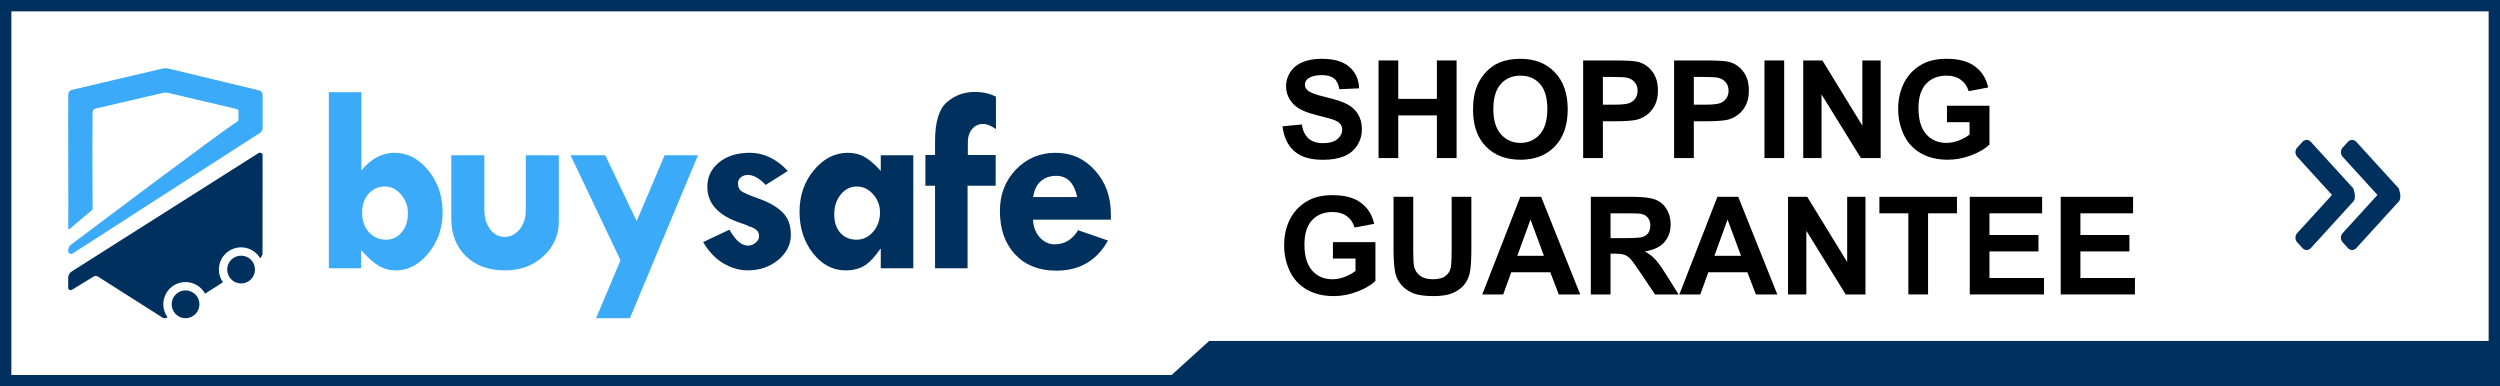
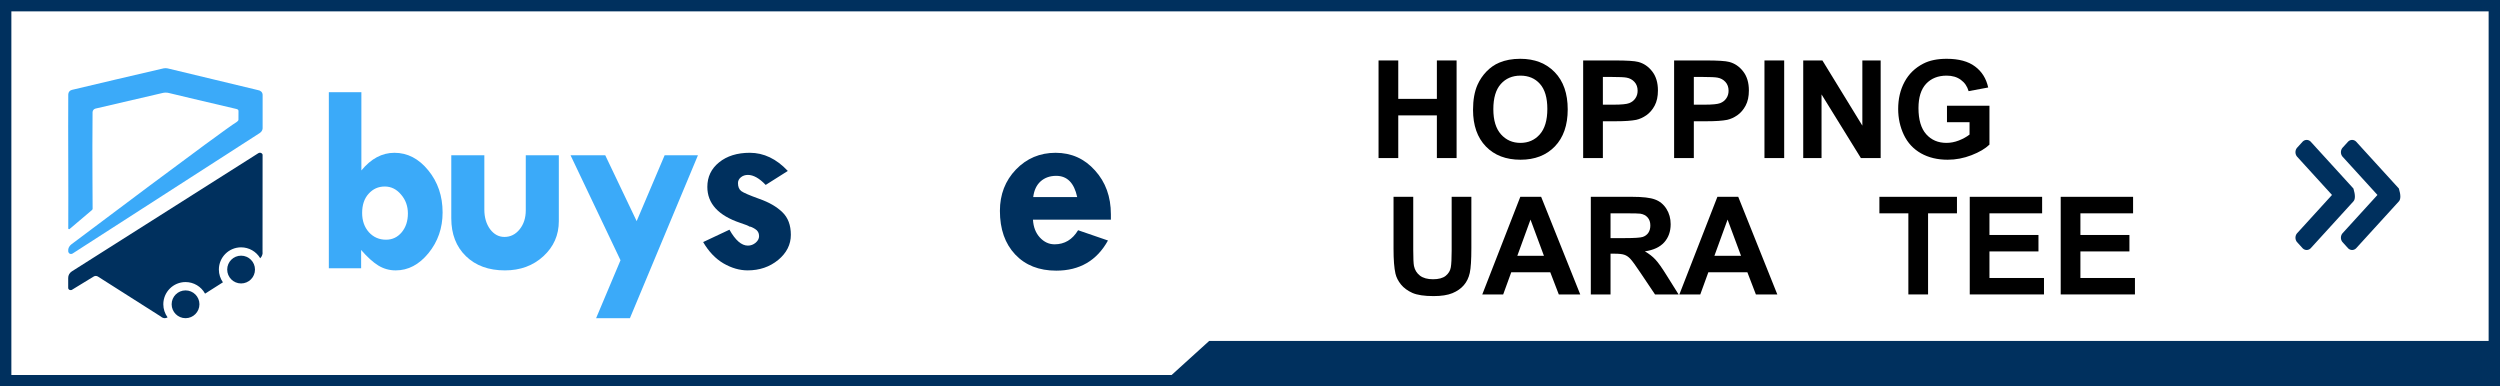
<svg xmlns="http://www.w3.org/2000/svg" width="220" height="34" viewBox="0 0 220 34" fill="none">
  <rect x="0" y="0" width="220" height="34" fill="#808080" stroke="none" />
  <g clip-path="url(#clip0_543_2926)">
    <path d="M219.5 33.5H0.5V0.5H219.5V33.5Z" fill="white" stroke="#00305E" />
    <path d="M106.41 30H220V34H102L106.41 30Z" fill="#00305E" />
    <path d="M20.984 10.544C20.982 10.604 20.894 10.693 20.83 10.733C19.471 11.573 6.566 21.289 6.29 21.495C6.216 21.552 6.153 21.62 6.103 21.695C6.052 21.782 6.012 21.858 6.005 21.954V22.145C6.017 22.21 6.065 22.284 6.127 22.322C6.215 22.365 6.325 22.356 6.403 22.301L22.858 11.707C22.932 11.659 22.992 11.597 23.036 11.526C23.079 11.457 23.105 11.382 23.111 11.304V8.354C23.111 8.246 23.069 8.141 22.988 8.061C22.915 7.991 22.817 7.945 22.711 7.931L14.87 6.046C14.772 6.016 14.669 6.002 14.566 6.001L14.566 6C14.459 6.002 14.355 6.018 14.254 6.048C11.494 6.682 8.692 7.351 6.331 7.909C6.142 7.949 6.007 8.117 6.007 8.312C5.984 12.025 6.028 16.395 6.007 20.112C6 20.132 6.03 20.15 6.05 20.159C6.069 20.173 6.099 20.173 6.117 20.159L8.069 18.505C8.094 18.489 8.116 18.465 8.13 18.44L8.151 18.378C8.162 18.337 8.105 13.96 8.146 9.857C8.153 9.783 8.181 9.713 8.234 9.656C8.277 9.61 8.334 9.576 8.399 9.557L14.277 8.19C14.373 8.163 14.473 8.15 14.573 8.15C14.667 8.149 14.759 8.159 14.849 8.181C14.849 8.181 18.793 9.128 20.796 9.587C20.98 9.63 20.99 9.704 20.988 9.804C20.987 9.866 20.986 10.488 20.984 10.544Z" fill="#3BAAF9" />
    <path d="M22.863 13.441C22.815 13.448 22.768 13.457 22.729 13.484L6.321 23.882C6.224 23.946 6.144 24.028 6.089 24.123C6.027 24.229 5.997 24.347 6.001 24.466V25.312C5.992 25.39 6.036 25.465 6.112 25.507C6.204 25.549 6.316 25.534 6.388 25.468L8.221 24.348C8.341 24.261 8.515 24.261 8.635 24.348L14.164 27.862C14.251 27.945 14.372 27.995 14.501 28C14.591 28 14.673 27.97 14.748 27.928C14.504 27.594 14.373 27.191 14.372 26.778C14.372 25.697 15.248 24.821 16.328 24.821C17.044 24.822 17.702 25.213 18.045 25.841L19.617 24.843C19.386 24.515 19.262 24.123 19.261 23.722C19.261 22.642 20.137 21.765 21.217 21.766C21.909 21.766 22.549 22.131 22.9 22.727C22.942 22.685 22.979 22.639 23.008 22.588C23.076 22.462 23.129 22.32 23.103 22.182L23.108 13.684C23.124 13.602 23.082 13.519 23 13.475C22.959 13.45 22.911 13.435 22.864 13.441L22.863 13.441Z" fill="#00305E" />
    <path d="M16.328 28C17.003 28 17.55 27.452 17.55 26.777C17.55 26.102 17.003 25.555 16.328 25.555C15.653 25.555 15.105 26.102 15.105 26.777C15.105 27.452 15.653 28 16.328 28Z" fill="#00305E" />
    <path d="M21.216 24.944C21.892 24.944 22.439 24.396 22.439 23.721C22.439 23.046 21.892 22.499 21.216 22.499C20.541 22.499 19.994 23.046 19.994 23.721C19.994 24.396 20.541 24.944 21.216 24.944Z" fill="#00305E" />
    <path d="M28.938 8.116H31.801V14.999C32.651 13.963 33.621 13.446 34.709 13.446C35.858 13.446 36.85 13.96 37.685 14.987C38.528 16.015 38.949 17.251 38.949 18.695C38.949 20.063 38.535 21.256 37.708 22.276C36.88 23.288 35.918 23.794 34.822 23.794C34.27 23.794 33.759 23.651 33.289 23.365C32.827 23.079 32.323 22.624 31.779 21.998V23.609H28.938V8.116ZM33.859 16.413C33.293 16.413 32.819 16.625 32.439 17.05C32.058 17.467 31.868 18.031 31.868 18.742C31.868 19.422 32.066 19.985 32.461 20.434C32.864 20.874 33.367 21.094 33.971 21.094C34.523 21.094 34.982 20.878 35.347 20.445C35.713 20.005 35.895 19.452 35.895 18.788C35.895 18.139 35.694 17.583 35.291 17.119C34.896 16.648 34.419 16.413 33.859 16.413Z" fill="#3BAAF9" />
    <path d="M39.713 13.666H42.622V18.44C42.622 19.127 42.789 19.703 43.125 20.166C43.468 20.622 43.889 20.85 44.389 20.85C44.919 20.85 45.362 20.63 45.72 20.19C46.086 19.742 46.268 19.181 46.268 18.509V13.666H49.177V19.46C49.177 20.688 48.722 21.719 47.812 22.554C46.91 23.38 45.783 23.794 44.434 23.794C43.002 23.794 41.857 23.376 40.999 22.542C40.142 21.707 39.713 20.599 39.713 19.216L39.713 13.666Z" fill="#3BAAF9" />
    <path d="M50.209 13.666H53.263L56.026 19.46L58.487 13.666H61.418L55.433 28H52.457L54.605 22.902L50.209 13.666Z" fill="#3BAAF9" />
    <path d="M69.327 15.044L67.381 16.273C66.821 15.685 66.299 15.392 65.814 15.392C65.576 15.392 65.371 15.461 65.199 15.6C65.028 15.739 64.942 15.909 64.942 16.11C64.942 16.435 65.039 16.67 65.233 16.817C65.434 16.964 65.964 17.192 66.821 17.501C67.679 17.802 68.354 18.192 68.846 18.671C69.346 19.15 69.595 19.814 69.595 20.664C69.595 21.522 69.223 22.26 68.477 22.878C67.731 23.488 66.836 23.793 65.792 23.793C65.084 23.793 64.375 23.588 63.667 23.179C62.966 22.769 62.369 22.144 61.877 21.302L64.192 20.212C64.715 21.147 65.255 21.614 65.814 21.614C66.068 21.614 66.296 21.529 66.497 21.36C66.698 21.189 66.799 20.996 66.799 20.78C66.799 20.502 66.683 20.293 66.452 20.154C66.221 20.008 66.049 19.934 65.938 19.934C65.893 19.88 65.624 19.772 65.132 19.61C63.208 18.961 62.246 17.906 62.246 16.446C62.246 15.566 62.589 14.847 63.275 14.291C63.969 13.727 64.871 13.445 65.982 13.445C67.213 13.445 68.328 13.978 69.327 15.044Z" fill="#00305E" />
-     <path d="M77.507 23.609V21.905H77.463C77.015 22.57 76.564 23.052 76.109 23.354C75.654 23.647 75.091 23.794 74.42 23.794C73.294 23.794 72.336 23.292 71.545 22.288C70.755 21.283 70.359 20.063 70.359 18.626C70.359 17.204 70.781 15.988 71.623 14.976C72.466 13.956 73.466 13.446 74.621 13.446C75.173 13.446 75.669 13.573 76.109 13.828C76.549 14.083 77.015 14.489 77.507 15.045V13.666H80.371V23.608L77.507 23.609ZM75.404 16.413C74.838 16.413 74.364 16.648 73.984 17.119C73.603 17.583 73.413 18.17 73.413 18.881C73.413 19.545 73.592 20.082 73.95 20.492C74.316 20.893 74.793 21.094 75.382 21.094C75.949 21.094 76.433 20.862 76.836 20.399C77.239 19.928 77.44 19.36 77.44 18.695C77.44 18.078 77.239 17.544 76.836 17.096C76.433 16.64 75.956 16.413 75.404 16.413Z" fill="#00305E" />
-     <path d="M87.642 8.509V11.36C87.209 11.058 86.837 10.908 86.523 10.908C86.121 10.908 85.793 11.058 85.539 11.36C85.293 11.661 85.17 12.051 85.17 12.53V13.642H87.62V16.342H85.147V23.608H82.284V16.342H81.434V13.642H82.284V12.425C82.284 10.734 82.63 9.59 83.324 8.996C84.018 8.393 84.831 8.092 85.763 8.092C86.501 8.092 87.127 8.231 87.642 8.509Z" fill="#00305E" />
    <path d="M97.758 19.333H90.901C90.938 19.974 91.139 20.496 91.505 20.897C91.878 21.299 92.31 21.5 92.802 21.5C93.683 21.5 94.372 21.087 94.872 20.26L97.501 21.164C96.524 22.933 95.006 23.817 92.948 23.817C91.434 23.817 90.23 23.342 89.335 22.392C88.44 21.442 87.992 20.163 87.992 18.556C87.992 17.112 88.462 15.899 89.402 14.918C90.349 13.937 91.512 13.446 92.892 13.446C94.279 13.446 95.435 13.964 96.36 14.999C97.292 16.026 97.758 17.313 97.758 18.858L97.758 19.333ZM90.923 17.34H94.793C94.525 16.096 93.91 15.474 92.948 15.474C92.396 15.474 91.937 15.636 91.572 15.961C91.214 16.285 90.998 16.745 90.923 17.34Z" fill="#00305E" />
    <path d="M211.102 17.72L207.329 21.859C207.133 22.047 206.84 22.047 206.643 21.859L206.129 21.294C205.957 21.079 205.957 20.757 206.129 20.542L209.216 17.156L206.129 13.77C205.957 13.554 205.957 13.233 206.129 13.017L206.643 12.453C206.84 12.265 207.133 12.265 207.329 12.453L211.102 16.591C211.274 17.156 211.274 17.532 211.102 17.72Z" fill="#00305E" />
    <path d="M207.102 17.72L203.329 21.859C203.133 22.047 202.84 22.047 202.643 21.859L202.129 21.294C201.957 21.079 201.957 20.757 202.129 20.542L205.216 17.156L202.129 13.77C201.957 13.554 201.957 13.233 202.129 13.017L202.643 12.453C202.84 12.265 203.133 12.265 203.329 12.453L207.102 16.591C207.274 17.156 207.274 17.532 207.102 17.72Z" fill="#00305E" />
-     <path d="M112.863 11.115L114.551 10.951C114.652 11.518 114.857 11.934 115.166 12.199C115.479 12.465 115.898 12.598 116.426 12.598C116.984 12.598 117.404 12.48 117.686 12.246C117.971 12.008 118.113 11.73 118.113 11.414C118.113 11.211 118.053 11.039 117.932 10.898C117.814 10.754 117.607 10.629 117.311 10.523C117.107 10.453 116.645 10.328 115.922 10.148C114.992 9.918 114.34 9.635 113.965 9.299C113.438 8.826 113.174 8.25 113.174 7.57C113.174 7.133 113.297 6.724 113.543 6.346C113.793 5.963 114.15 5.672 114.615 5.473C115.084 5.273 115.648 5.174 116.309 5.174C117.387 5.174 118.197 5.41 118.74 5.883C119.287 6.355 119.574 6.986 119.602 7.775L117.867 7.851C117.793 7.41 117.633 7.094 117.387 6.902C117.145 6.707 116.779 6.609 116.291 6.609C115.787 6.609 115.393 6.713 115.107 6.92C114.924 7.053 114.832 7.23 114.832 7.453C114.832 7.656 114.918 7.83 115.09 7.974C115.309 8.158 115.84 8.349 116.684 8.549C117.527 8.748 118.15 8.955 118.553 9.17C118.959 9.381 119.275 9.672 119.502 10.043C119.732 10.41 119.848 10.865 119.848 11.408C119.848 11.9 119.711 12.361 119.438 12.791C119.164 13.221 118.777 13.541 118.277 13.752C117.777 13.959 117.154 14.062 116.408 14.062C115.322 14.062 114.488 13.812 113.906 13.312C113.324 12.809 112.977 12.076 112.863 11.115Z" fill="black" />
    <path d="M121.312 13.91V5.32H123.047V8.701H126.445V5.32H128.18V13.91H126.445V10.154H123.047V13.91H121.312Z" fill="black" />
    <path d="M129.627 9.668C129.627 8.793 129.758 8.058 130.02 7.465C130.215 7.027 130.48 6.635 130.816 6.287C131.156 5.939 131.527 5.682 131.93 5.514C132.465 5.287 133.082 5.174 133.781 5.174C135.047 5.174 136.059 5.566 136.816 6.351C137.578 7.137 137.959 8.228 137.959 9.627C137.959 11.014 137.582 12.1 136.828 12.885C136.074 13.666 135.066 14.056 133.805 14.056C132.527 14.056 131.512 13.668 130.758 12.89C130.004 12.109 129.627 11.035 129.627 9.668ZM131.414 9.609C131.414 10.582 131.639 11.32 132.088 11.824C132.537 12.324 133.107 12.574 133.799 12.574C134.49 12.574 135.057 12.326 135.498 11.83C135.943 11.33 136.166 10.582 136.166 9.586C136.166 8.601 135.949 7.867 135.516 7.383C135.086 6.898 134.514 6.656 133.799 6.656C133.084 6.656 132.508 6.902 132.07 7.394C131.633 7.883 131.414 8.621 131.414 9.609Z" fill="black" />
    <path d="M139.318 13.91V5.32H142.102C143.156 5.32 143.844 5.363 144.164 5.449C144.656 5.578 145.068 5.859 145.4 6.293C145.732 6.723 145.898 7.279 145.898 7.963C145.898 8.49 145.803 8.933 145.611 9.293C145.42 9.652 145.176 9.935 144.879 10.143C144.586 10.346 144.287 10.48 143.982 10.547C143.568 10.629 142.969 10.67 142.184 10.67H141.053V13.91H139.318ZM141.053 6.773V9.211H142.002C142.686 9.211 143.143 9.166 143.373 9.076C143.604 8.986 143.783 8.846 143.912 8.654C144.045 8.463 144.111 8.24 144.111 7.986C144.111 7.674 144.02 7.416 143.836 7.213C143.652 7.01 143.42 6.883 143.139 6.832C142.932 6.793 142.516 6.773 141.891 6.773H141.053Z" fill="black" />
    <path d="M147.322 13.91V5.32H150.105C151.16 5.32 151.848 5.363 152.168 5.449C152.66 5.578 153.072 5.859 153.404 6.293C153.736 6.723 153.902 7.279 153.902 7.963C153.902 8.49 153.807 8.933 153.615 9.293C153.424 9.652 153.18 9.935 152.883 10.143C152.59 10.346 152.291 10.48 151.986 10.547C151.572 10.629 150.973 10.67 150.188 10.67H149.057V13.91H147.322ZM149.057 6.773V9.211H150.006C150.689 9.211 151.146 9.166 151.377 9.076C151.607 8.986 151.787 8.846 151.916 8.654C152.049 8.463 152.115 8.24 152.115 7.986C152.115 7.674 152.023 7.416 151.84 7.213C151.656 7.01 151.424 6.883 151.143 6.832C150.936 6.793 150.52 6.773 149.895 6.773H149.057Z" fill="black" />
    <path d="M155.273 13.91V5.32H157.008V13.91H155.273Z" fill="black" />
    <path d="M158.684 13.91V5.32H160.371L163.887 11.056V5.32H165.498V13.91H163.758L160.295 8.308V13.91H158.684Z" fill="black" />
    <path d="M171.334 10.752V9.305H175.072V12.726C174.709 13.078 174.182 13.389 173.49 13.658C172.803 13.924 172.105 14.056 171.398 14.056C170.5 14.056 169.717 13.869 169.049 13.494C168.381 13.115 167.879 12.576 167.543 11.877C167.207 11.174 167.039 10.41 167.039 9.586C167.039 8.691 167.227 7.896 167.602 7.201C167.977 6.506 168.525 5.973 169.248 5.601C169.799 5.316 170.484 5.174 171.305 5.174C172.371 5.174 173.203 5.398 173.801 5.848C174.402 6.293 174.789 6.91 174.961 7.699L173.238 8.021C173.117 7.599 172.889 7.267 172.553 7.025C172.221 6.779 171.805 6.656 171.305 6.656C170.547 6.656 169.943 6.896 169.494 7.377C169.049 7.857 168.826 8.57 168.826 9.515C168.826 10.535 169.053 11.301 169.506 11.812C169.959 12.32 170.553 12.574 171.287 12.574C171.65 12.574 172.014 12.504 172.377 12.363C172.744 12.219 173.059 12.045 173.32 11.842V10.752H171.334Z" fill="black" />
-     <path d="M117.299 22.752V21.305H121.037V24.726C120.674 25.078 120.146 25.389 119.455 25.658C118.768 25.924 118.07 26.056 117.363 26.056C116.465 26.056 115.682 25.869 115.014 25.494C114.346 25.115 113.844 24.576 113.508 23.877C113.172 23.174 113.004 22.41 113.004 21.586C113.004 20.691 113.191 19.896 113.566 19.201C113.941 18.506 114.49 17.973 115.213 17.601C115.764 17.316 116.449 17.174 117.27 17.174C118.336 17.174 119.168 17.398 119.766 17.848C120.367 18.293 120.754 18.91 120.926 19.699L119.203 20.021C119.082 19.599 118.854 19.267 118.518 19.025C118.186 18.779 117.77 18.656 117.27 18.656C116.512 18.656 115.908 18.896 115.459 19.377C115.014 19.857 114.791 20.57 114.791 21.515C114.791 22.535 115.018 23.301 115.471 23.812C115.924 24.32 116.518 24.574 117.252 24.574C117.615 24.574 117.979 24.504 118.342 24.363C118.709 24.219 119.023 24.045 119.285 23.842V22.752H117.299Z" fill="black" />
    <path d="M122.631 17.32H124.365V21.973C124.365 22.711 124.387 23.189 124.43 23.408C124.504 23.76 124.68 24.043 124.957 24.258C125.238 24.469 125.621 24.574 126.105 24.574C126.598 24.574 126.969 24.474 127.219 24.275C127.469 24.072 127.619 23.824 127.67 23.531C127.721 23.238 127.746 22.752 127.746 22.072V17.32H129.48V21.832C129.48 22.863 129.434 23.592 129.34 24.017C129.246 24.443 129.072 24.803 128.818 25.096C128.568 25.389 128.232 25.623 127.811 25.799C127.389 25.971 126.838 26.056 126.158 26.056C125.338 26.056 124.715 25.963 124.289 25.775C123.867 25.584 123.533 25.338 123.287 25.037C123.041 24.732 122.879 24.414 122.801 24.082C122.688 23.59 122.631 22.863 122.631 21.902V17.32Z" fill="black" />
    <path d="M139.061 25.91H137.174L136.424 23.959H132.99L132.281 25.91H130.441L133.787 17.32H135.621L139.061 25.91ZM135.867 22.512L134.684 19.324L133.523 22.512H135.867Z" fill="black" />
    <path d="M139.992 25.91V17.32H143.643C144.561 17.32 145.227 17.398 145.641 17.555C146.059 17.707 146.393 17.98 146.643 18.375C146.893 18.769 147.018 19.221 147.018 19.728C147.018 20.373 146.828 20.906 146.449 21.328C146.07 21.746 145.504 22.01 144.75 22.119C145.125 22.338 145.434 22.578 145.676 22.84C145.922 23.101 146.252 23.566 146.666 24.234L147.715 25.91H145.641L144.387 24.041C143.941 23.373 143.637 22.953 143.473 22.781C143.309 22.605 143.135 22.486 142.951 22.424C142.768 22.357 142.477 22.324 142.078 22.324H141.727V25.91H139.992ZM141.727 20.953H143.01C143.842 20.953 144.361 20.918 144.568 20.848C144.775 20.777 144.938 20.656 145.055 20.484C145.172 20.312 145.23 20.098 145.23 19.84C145.23 19.551 145.152 19.318 144.996 19.142C144.844 18.963 144.627 18.849 144.346 18.803C144.205 18.783 143.783 18.773 143.08 18.773H141.727V20.953Z" fill="black" />
    <path d="M156.404 25.91H154.518L153.768 23.959H150.334L149.625 25.91H147.785L151.131 17.32H152.965L156.404 25.91ZM153.211 22.512L152.027 19.324L150.867 22.512H153.211Z" fill="black" />
-     <path d="M157.348 25.91V17.32H159.035L162.551 23.056V17.32H164.162V25.91H162.422L158.959 20.308V25.91H157.348Z" fill="black" />
    <path d="M167.936 25.91V18.773H165.387V17.32H172.213V18.773H169.67V25.91H167.936Z" fill="black" />
    <path d="M173.338 25.91V17.32H179.707V18.773H175.072V20.678H179.385V22.125H175.072V24.463H179.871V25.91H173.338Z" fill="black" />
    <path d="M181.342 25.91V17.32H187.711V18.773H183.076V20.678H187.389V22.125H183.076V24.463H187.875V25.91H181.342Z" fill="black" />
  </g>
  <defs>
    <clipPath id="clip0_543_2926">
      <rect width="220" height="34" fill="white" />
    </clipPath>
  </defs>
</svg>